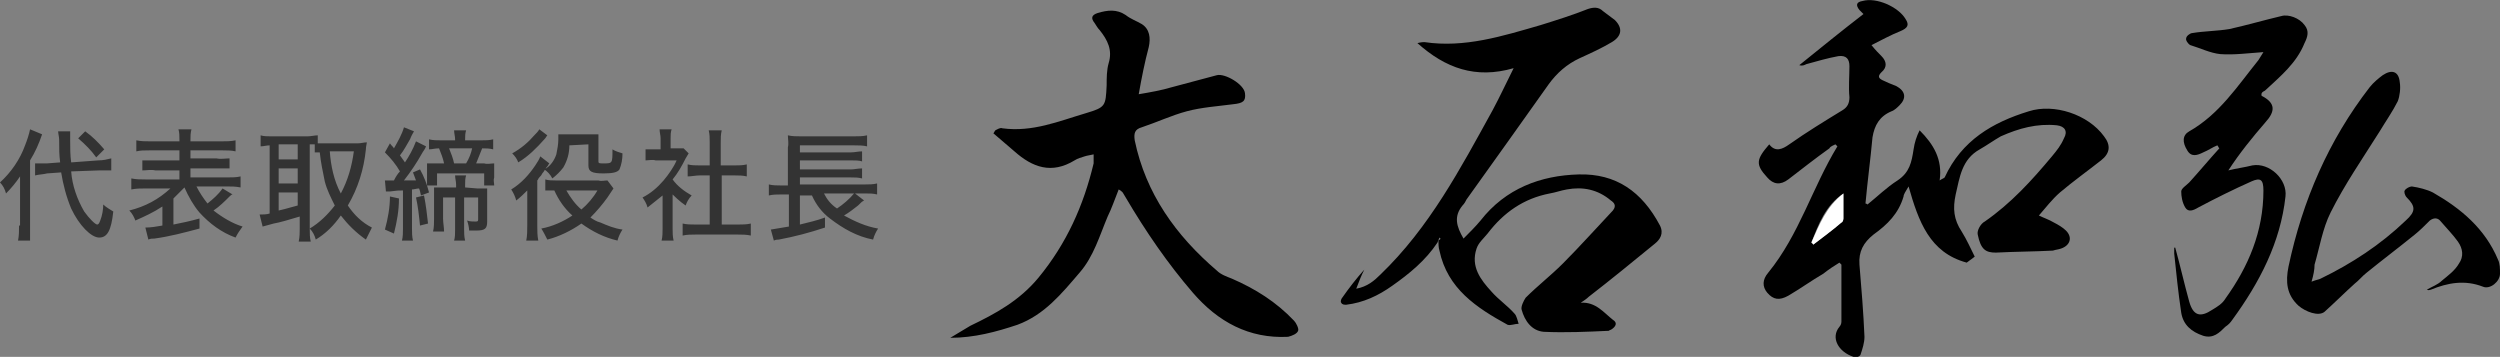
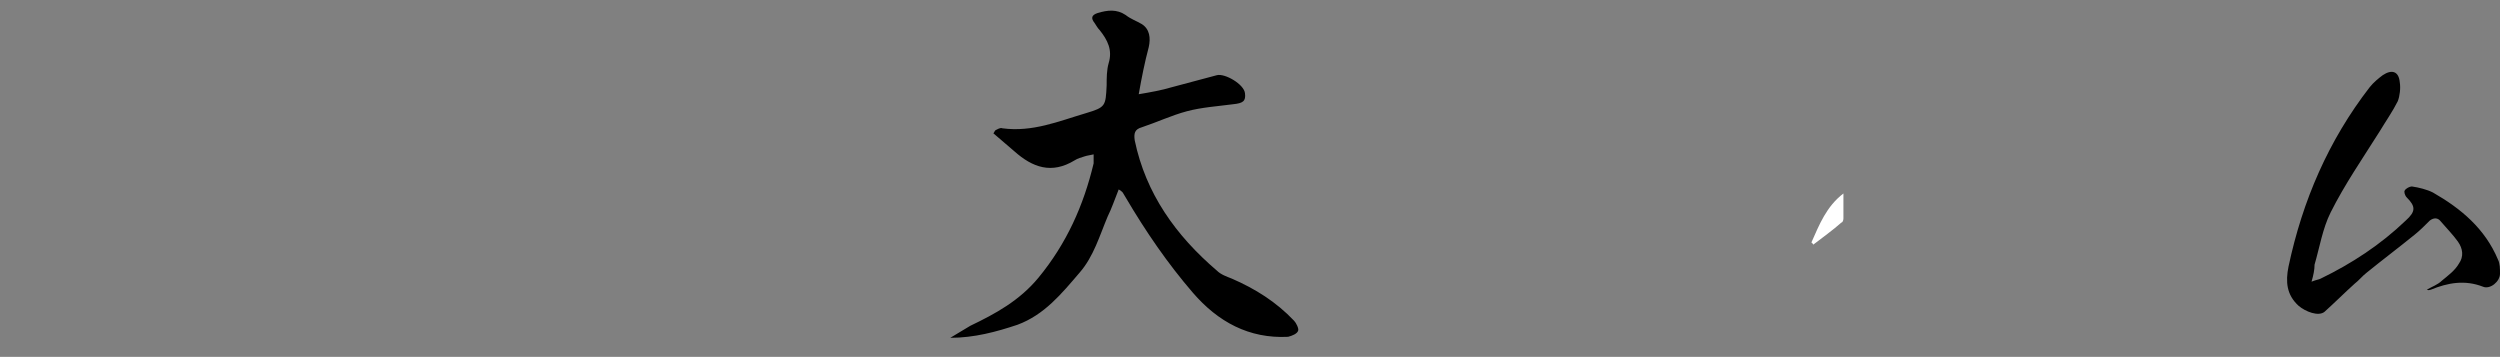
<svg xmlns="http://www.w3.org/2000/svg" version="1.1" id="レイヤー_1" x="0px" y="0px" width="249.4px" height="35.6px" viewBox="0 0 249.4 35.6" style="enable-background:new 0 0 249.4 35.6;" xml:space="preserve">
  <rect x="0" y="0" width="249.4" height="35.6" fill="#808080" stroke="none" />
  <style type="text/css">
	.st0{fill:#333333;}
	.st1{fill:#FFFFFF;}
</style>
  <g>
-     <path id="パス_155" class="st0" d="M9.9,17c0.4,0,0.7,0,0.9,0h0.3l0-1.2c-0.4,0.1-0.8,0.2-1.3,0.2l-2.7,0.2   c-0.1-0.7-0.1-1.5-0.1-2.2c0-0.3,0-0.6,0-0.9l-1.2,0c0,0.2,0.1,0.6,0.1,0.8c0,1.1,0,1.5,0.1,2.3l-1.3,0.1c-0.3,0-0.7,0-0.9,0   c-0.1,0-0.2,0-0.3,0l0,1.2c0.4-0.1,0.8-0.1,1.2-0.2l1.4-0.1c0.2,1.2,0.5,2.4,1,3.6c0.8,1.7,2,2.9,2.8,2.9c0.8,0,1.2-0.7,1.4-2.6   c-0.3-0.2-0.7-0.4-1-0.7c0,0.5-0.1,1.1-0.3,1.6c-0.1,0.3-0.2,0.4-0.3,0.4c-0.2,0-0.8-0.6-1.3-1.3c-0.7-1.2-1.2-2.6-1.3-4L9.9,17z    M1.9,22.5c0,0.5,0,1-0.1,1.5h1.2C3,23.5,3,23,3,22.5V16c0.5-0.8,0.9-1.7,1.2-2.6L3,12.9c-0.1,0.5-0.3,1.1-0.5,1.6   C2,15.9,1.1,17.2,0,18.2c0.3,0.3,0.5,0.7,0.6,1.1c0.5-0.5,1-1.1,1.4-1.7c0,0.5,0,0.9,0,1.4V22.5z M7.8,13.8   c0.7,0.6,1.3,1.2,1.8,1.9l0.8-0.8c-0.6-0.7-1.2-1.3-1.9-1.8L7.8,13.8z M18.4,18.7c0.4,0.9,0.9,1.8,1.5,2.5c1,1.1,2.2,2,3.6,2.5   c0.2-0.4,0.4-0.7,0.7-1.1c-1-0.3-2-0.9-2.9-1.6c0.6-0.4,1.1-0.9,1.6-1.4c0.1-0.1,0.2-0.2,0.3-0.2l-1-0.6c-0.4,0.6-1,1.1-1.5,1.5   c-0.4-0.5-0.8-1.1-1.1-1.7h3c0.5,0,0.9,0,1.4,0.1v-1.1c-0.4,0.1-0.9,0.1-1.4,0.1h-3.6v-0.9h2.6c0.4,0,0.9,0,1.3,0v-1   c-0.4,0-0.9,0.1-1.3,0h-2.6V15h3.2c0.4,0,0.9,0,1.3,0.1V14c-0.5,0.1-0.9,0.1-1.4,0.1h-3.1V14c0-0.4,0-0.7,0.1-1.1h-1.3   c0.1,0.3,0.1,0.7,0.1,1.1v0.1h-2.9c-0.5,0-0.9,0-1.4-0.1v1.1C14,15,14.4,15,14.9,15h3V16h-2.4c-0.4,0-0.9,0-1.3,0v1   c0.4,0,0.9-0.1,1.3,0h2.4v0.9h-3.4c-0.5,0-0.9,0-1.4-0.1v1.1c0.5-0.1,0.9-0.1,1.4-0.1H17c-1.2,1.1-2.5,1.8-4.1,2.2   c0.3,0.3,0.5,0.7,0.6,1c0.9-0.4,1.8-0.8,2.7-1.4v1.9c-0.6,0.1-1.1,0.2-1.7,0.2l0.3,1.2c0.2-0.1,0.4-0.1,0.6-0.1   c1.5-0.2,3-0.6,4.5-1v-1c-1.1,0.3-1.6,0.4-2.6,0.6v-2.6C17.7,19.4,18,19.1,18.4,18.7L18.4,18.7z M31.3,15.2c0.2,0,0.4,0,0.6,0   c0.1,1,0.3,1.9,0.5,2.9c0.2,0.8,0.6,1.6,1,2.4c-0.7,0.9-1.5,1.7-2.5,2.3c0.3,0.3,0.5,0.7,0.6,1.1c1-0.6,1.8-1.4,2.5-2.4   c0.7,0.9,1.5,1.7,2.5,2.4c0.2-0.4,0.4-0.8,0.6-1.2c-1-0.5-1.8-1.3-2.4-2.2c1-1.7,1.6-3.6,1.8-5.6c0-0.3,0.1-0.6,0.1-0.7   c-0.3,0-0.6,0.1-0.9,0.1h-3.2c-0.3,0-0.5,0-0.8,0v-0.8c-0.3,0-0.7,0.1-1,0.1h-3.7c-0.3,0-0.7,0-1-0.1v1.1c0.3,0,0.6-0.1,0.9-0.1   v6.8c-0.3,0.1-0.7,0.1-1,0.1l0.3,1.2c0.4-0.1,0.7-0.2,1.1-0.3c0.6-0.1,1.6-0.4,2.6-0.7v1.2c0,0.4,0,0.8-0.1,1.3h1.2   c-0.1-0.4-0.1-0.8-0.1-1.3v-8.4c0.2,0,0.3,0,0.5,0V15.2z M35.3,15.1c-0.2,1.5-0.6,2.9-1.3,4.2c-0.7-1.3-1-2.8-1.1-4.2H35.3z    M27.8,14.4h1.9v1.5h-1.9V14.4z M27.8,16.8h1.9v1.5h-1.9V16.8z M27.8,19.2h1.9v1.3c-0.8,0.2-1,0.3-1.9,0.5V19.2z M38.5,19.1   c0.1,0,0.3,0,0.4,0c0.8-0.1,0.8-0.1,1.3-0.1v3.8c0,0.4,0,0.8-0.1,1.2h1.1c-0.1-0.4-0.1-0.8-0.1-1.2v-3.9c0.2,0,0.5-0.1,0.7-0.1   c0.1,0.2,0.1,0.3,0.2,0.7l0.8-0.3c-0.2-0.8-0.5-1.6-0.9-2.3l-0.7,0.3c0.1,0.3,0.2,0.5,0.3,0.8C41.1,18,41,18,40.3,18   c0.7-0.9,1.3-1.8,1.8-2.7c0.1-0.2,0.3-0.4,0.4-0.7l-1-0.5c-0.3,0.8-0.7,1.5-1.1,2.1c-0.2-0.3-0.3-0.4-0.5-0.7   c0.4-0.5,0.7-1.1,1-1.6c0.2-0.5,0.3-0.6,0.4-0.8l-1-0.4c-0.2,0.7-0.6,1.4-1,2.1c-0.1-0.2-0.2-0.2-0.4-0.5l-0.5,0.9   c0.6,0.6,1.1,1.2,1.5,1.9c-0.2,0.2-0.4,0.5-0.6,0.9h-0.2c-0.2,0-0.5,0-0.7,0L38.5,19.1z M43.6,16.3c-0.3,0-0.6,0-1,0   c0,0.3,0,0.5,0,0.8v0.6c0,0.3,0,0.5,0,0.8h1v-1.2h4.7v1.2h1c0-0.3-0.1-0.5,0-0.8v-0.6c0-0.3,0-0.5,0-0.8c-0.3,0-0.7,0.1-1,0h-0.8   c0.2-0.5,0.4-1,0.6-1.5c0.4,0,0.7,0,1.1,0.1v-1C48.8,14,48.4,14,48,14h-1.6v-0.1c0-0.3,0-0.6,0.1-0.9h-1.2c0,0.3,0.1,0.6,0.1,0.9   V14h-1.4c-0.4,0-0.8,0-1.2-0.1v1c0.3,0,0.6-0.1,1-0.1c0.2,0.5,0.4,1,0.5,1.5H43.6z M45.3,16.3c-0.1-0.5-0.3-1-0.5-1.5h2.3   c-0.1,0.5-0.3,1-0.6,1.5H45.3z M46.4,18.7v-0.3c0-0.3,0-0.6,0.1-0.9h-1.1c0,0.3,0.1,0.6,0.1,0.9v0.3h-1.2c-0.4,0-0.8,0-1,0   c0,0.3,0,0.6,0,1v2.1c0,0.4,0,0.9-0.1,1.3h1.1c0-0.4-0.1-0.9-0.1-1.3v-2.1h1.2v3.2c0,0.4,0,0.8-0.1,1.1h1.1   c-0.1-0.4-0.1-0.8-0.1-1.1v-3.2h1.4v2.2c0,0.2-0.1,0.2-0.3,0.2c-0.3,0-0.5,0-0.8-0.1c0.1,0.3,0.2,0.7,0.2,1c0.3,0,0.5,0,0.7,0   c0.9,0,1.1-0.2,1.1-0.9v-2.3c0-0.4,0-0.7,0-1c-0.3,0-0.7,0-1,0L46.4,18.7z M38.9,19.6c0,1.1-0.2,2.2-0.5,3.3l0.9,0.4   c0.3-1.2,0.5-2.3,0.5-3.5L38.9,19.6z M41.5,19.7c0.2,0.9,0.3,1.8,0.4,2.8l0.8-0.2c-0.1-0.9-0.2-1.8-0.4-2.8L41.5,19.7z M60.6,18   C60.3,18,60,18.1,59.7,18h-4.3c-0.3,0-0.7,0-1-0.1v1.1c0.3,0,0.6,0,0.9,0c0.4,0.9,1,1.8,1.8,2.5c-0.9,0.6-2,1.1-3.1,1.3   c0.2,0.3,0.4,0.7,0.6,1.1c1.2-0.3,2.4-0.9,3.4-1.6c1.1,0.8,2.3,1.4,3.6,1.7c0.1-0.4,0.3-0.8,0.5-1.1c-0.8-0.1-1.5-0.4-2.2-0.7   c-0.4-0.1-0.7-0.3-1-0.5c0.6-0.6,1.2-1.3,1.7-2c0.2-0.3,0.4-0.6,0.6-0.9L60.6,18z M59.6,19c-0.4,0.7-1,1.4-1.6,1.9   c-0.6-0.5-1.1-1.2-1.5-1.9H59.6z M53.8,12.9c-0.1,0.2-0.3,0.4-0.5,0.6c-0.6,0.7-1.3,1.3-2.2,1.8c0.3,0.3,0.5,0.6,0.6,0.9   c1-0.6,1.8-1.4,2.6-2.3c0.2-0.2,0.2-0.3,0.3-0.4L53.8,12.9z M53.6,18c0.1-0.1,0.1-0.2,0.2-0.3c0.2-0.2,0.2-0.2,0.3-0.4   c0.2-0.2,0.3-0.5,0.5-0.7c0.1-0.1,0.1-0.2,0.2-0.3l-0.9-0.7c-0.1,0.3-0.3,0.6-0.5,0.9c-0.6,0.9-1.4,1.8-2.4,2.4   c0.2,0.3,0.4,0.7,0.5,1.1c0.4-0.3,0.8-0.7,1.1-1c0,0.6,0,0.6,0,1.3v2.2c0,0.5,0,1-0.1,1.5h1.2c-0.1-0.5-0.1-1-0.1-1.5L53.6,18z    M58.7,14.4v2.1c0,0.6,0.3,0.8,1.5,0.8c0.9,0,1.4-0.1,1.6-0.4c0.2-0.5,0.3-1,0.3-1.6c-0.3-0.1-0.7-0.2-1-0.4c0,1.4,0,1.4-0.9,1.4   c-0.4,0-0.5,0-0.5-0.2v-1.8c0-0.3,0-0.6,0-0.9c-0.3,0-0.6,0-0.9,0h-2.2c-0.3,0-0.6,0-0.9,0c0,0.2,0,0.3,0,0.5c0,0.5-0.1,1-0.2,1.5   c-0.2,0.6-0.6,1.2-1.2,1.5c0.3,0.2,0.6,0.5,0.8,0.9c0.4-0.3,0.8-0.7,1.1-1.1c0.4-0.7,0.6-1.4,0.6-2.2L58.7,14.4z M66.8,19.1   c0.5,0.5,1,1,1.6,1.4c0.1-0.3,0.3-0.7,0.6-1c-0.7-0.4-1.4-0.9-1.9-1.6c0.5-0.6,0.9-1.3,1.3-2.1c0.1-0.2,0.2-0.3,0.3-0.5l-0.5-0.5   c-0.2,0-0.5,0-0.7,0h-0.6v-1c0-0.3,0-0.6,0.1-0.9h-1.2c0,0.3,0.1,0.6,0.1,0.9v1.1h-0.6c-0.3,0-0.6,0-0.9,0V16c0.3,0,0.7-0.1,1,0   h2.1c-0.3,0.7-0.8,1.4-1.3,2c-0.6,0.7-1.3,1.3-2.1,1.7c0.2,0.3,0.4,0.6,0.5,1c0.5-0.4,1-0.8,1.5-1.2v3.3c0,0.4,0,0.8-0.1,1.2h1.2   c-0.1-0.4-0.1-0.8-0.1-1.2V19.1z M71.9,17.5h1.4c0.4,0,0.8,0,1.2,0.1v-1.2c-0.4,0.1-0.8,0.1-1.2,0.1h-1.4v-2.3c0-0.4,0-0.8,0.1-1.2   h-1.3c0.1,0.4,0.1,0.8,0.1,1.2v2.3h-1c-0.4,0-0.8,0-1.2-0.1v1.2c0.4,0,0.8-0.1,1.2-0.1h1v4.9h-1.4c-0.4,0-0.9,0-1.3-0.1v1.2   c0.4-0.1,0.9-0.1,1.3-0.1h4.2c0.4,0,0.9,0,1.3,0.1v-1.2c-0.4,0.1-0.9,0.1-1.3,0.1h-1.6V17.5z M85.3,19.3h1.1c0.4,0,0.7,0,1.1,0.1   v-1.1c-0.4,0.1-0.8,0.1-1.2,0.1h-6.5v-0.7h5.1c0.4,0,0.7,0,1.1,0.1v-1c-0.4,0-0.8,0.1-1.1,0.1h-5.1V16h5.1c0.4,0,0.8,0,1.1,0.1v-1   c-0.4,0-0.7,0.1-1.1,0.1h-5.1v-0.7h5.4c0.4,0,0.9,0,1.3,0.1v-1.1c-0.4,0.1-0.9,0.1-1.3,0.1h-5.3c-0.4,0-0.9,0-1.3-0.1   c0,0.4,0.1,0.8,0,1.2v3.8h-0.7c-0.4,0-0.8,0-1.2-0.1v1.1c0.4-0.1,0.8-0.1,1.2-0.1h0.8v3.2c-0.6,0.1-1.2,0.2-1.8,0.3l0.3,1.1   c0.2-0.1,0.4-0.1,0.5-0.1c1.6-0.3,3.1-0.7,4.6-1.2l0-1c-0.8,0.3-1.7,0.5-2.5,0.7v-2.9H81c0.4,0.9,1,1.7,1.8,2.3   c1.3,1,2.7,1.8,4.3,2.1c0.1-0.4,0.3-0.8,0.5-1.1c-1.2-0.2-2.3-0.7-3.4-1.3c0.5-0.3,0.9-0.6,1.4-1c0.3-0.3,0.4-0.4,0.6-0.5   L85.3,19.3z M85.2,19.3c-0.5,0.6-1.1,1.1-1.7,1.5c-0.6-0.4-1-0.9-1.3-1.5H85.2z" />
    <g>
-       <path d="M196.2,26.2c-3.7-1-4.8-4.1-5.8-7.6c-0.3,0.5-0.5,0.8-0.5,1c-0.5,1.7-1.6,2.8-3,3.8c-1,0.8-1.5,1.7-1.4,3    c0.2,2.4,0.4,4.8,0.5,7.2c0,0.6-0.2,1.2-0.4,1.8c-0.1,0.2-0.5,0.3-0.7,0.2c-1.5-0.5-2.3-1.9-1.4-3c0.1-0.1,0.2-0.3,0.2-0.5    c0-1.9,0-3.8,0-5.7c0,0-0.1-0.1-0.2-0.2c-0.5,0.3-1.1,0.7-1.6,1.1c-1.2,0.7-2.3,1.5-3.5,2.2c-0.9,0.5-1.5,0.4-2.1-0.3    c-0.5-0.6-0.5-1.3,0.1-2c3.1-3.8,4.4-8.5,6.9-12.6c-0.1-0.1-0.1-0.1-0.2-0.2c-0.2,0.1-0.5,0.2-0.6,0.4c-1.4,1-2.8,2.1-4.1,3.1    c-0.8,0.6-1.5,0.5-2.1-0.2c-1.2-1.3-1.1-1.8,0.2-3.3c0.6,0.8,1.3,0.5,2,0c1.7-1.2,3.5-2.3,5.3-3.4c0.5-0.3,0.7-0.7,0.7-1.3    c-0.1-1,0-2.1,0-3.1c0-0.7-0.3-1.1-1.1-1c-1.1,0.2-2.1,0.5-3.2,0.8c-0.2,0.1-0.4,0.2-0.7,0.1c2.1-1.7,4.2-3.4,6.4-5.1    c-0.2-0.2-0.3-0.3-0.4-0.4c-0.4-0.5-0.3-0.8,0.3-0.9c1.4-0.4,3.6,0.6,4.3,1.8c0.4,0.6,0.2,0.9-0.5,1.2c-1,0.4-1.9,0.9-2.9,1.4    c0.4,0.5,0.7,0.8,1,1.1c0.5,0.5,0.6,1.1,0,1.6c-0.4,0.4-0.3,0.6,0.1,0.8c0.4,0.2,0.9,0.4,1.4,0.6c0.9,0.5,1,1.2,0.3,1.9    c-0.2,0.2-0.5,0.5-0.8,0.6c-1.2,0.5-1.7,1.4-1.9,2.6c-0.2,2.2-0.5,4.4-0.7,6.6c0.1,0,0.2,0.1,0.2,0.1c1-0.8,1.9-1.7,3-2.4    c1.2-0.8,1.4-1.8,1.6-3.1c0.1-0.7,0.3-1.3,0.6-1.9c1.4,1.4,2.3,2.9,2,5c0.3-0.2,0.4-0.2,0.5-0.3c1.7-3.7,4.8-5.5,8.4-6.6    c2.5-0.8,5.9,0.3,7.5,2.5c0.7,0.9,0.6,1.7-0.3,2.4c-1.4,1.1-2.8,2.1-4.1,3.2c-0.8,0.7-1.4,1.5-2.1,2.3c0.4,0.2,1,0.4,1.5,0.7    c0.4,0.2,0.9,0.5,1.2,0.8c0.7,0.7,0.4,1.5-0.5,1.8c-0.3,0.1-0.5,0.1-0.8,0.2c-1.9,0.1-3.8,0.1-5.7,0.2c-1,0-1.5-0.3-1.8-1.8    c-0.1-0.4,0.3-1.1,0.7-1.3c2.6-1.8,4.7-4.1,6.7-6.5c0.5-0.6,0.9-1.1,1.2-1.8c0.4-0.7,0.1-1.2-0.7-1.3c-2-0.2-3.8,0.3-5.6,1.1    c-0.7,0.4-1.4,0.9-2.1,1.3c-1.8,1-2,2.8-2.4,4.5c-0.3,1.4-0.2,2.5,0.6,3.7c0.5,0.8,0.9,1.7,1.3,2.5    C196.5,26,196.3,26.1,196.2,26.2z M180.7,24.2c0.1,0.1,0.2,0.2,0.2,0.2c0.9-0.7,1.9-1.5,2.8-2.2c0.1-0.1,0.2-0.3,0.2-0.4    c0-0.8,0-1.7,0-2.5C182.1,20.5,181.4,22.4,180.7,24.2z" />
-       <path d="M143.6,23.7c-0.1,0.2-0.1,0.3-0.2,0.5c-1.2,1.8-2.8,3.1-4.5,4.3c-1.4,1-2.9,1.7-4.6,1.9c-0.2,0-0.4,0-0.5-0.2    c-0.1-0.1,0-0.4,0.1-0.5c0.7-1,1.4-1.9,2.2-2.8c-0.3,0.6-0.5,1.1-0.8,1.9c1.1-0.2,1.8-0.8,2.4-1.4c4.9-4.7,8-10.6,11.2-16.4    c0.7-1.3,1.3-2.6,2.1-4.2c-3.8,1.1-6.8,0-9.6-2.5c0.4-0.1,0.6-0.1,0.7-0.1c4,0.6,7.8-0.6,11.6-1.7c1.6-0.5,3.2-1,4.7-1.6    c0.6-0.2,1.1-0.2,1.5,0.2c0.4,0.3,0.8,0.6,1.2,0.9c0.8,0.8,0.7,1.6-0.3,2.2c-1,0.6-2.1,1.1-3.2,1.6c-1.3,0.6-2.3,1.5-3.1,2.6    c-2.7,3.8-5.4,7.6-8.2,11.5c-0.1,0.2-0.2,0.4-0.4,0.6c-0.9,1.1-0.6,2.1,0.1,3.3c0.6-0.6,1.2-1.2,1.7-1.8c2.5-3.2,6-4.5,9.8-4.6    c3.7-0.1,6.3,1.7,8.1,5.1c0.4,0.8,0,1.4-0.5,1.8c-2.2,1.8-4.4,3.6-6.6,5.3c-0.2,0.2-0.5,0.4-0.8,0.6c1.5-0.1,2.3,1,3.2,1.7    c0.5,0.3,0.3,0.7-0.2,1c-0.1,0-0.2,0.1-0.2,0.1c-2.2,0.1-4.3,0.2-6.5,0.1c-1.2-0.1-1.9-1.1-2.2-2.2c-0.1-0.3,0.2-0.9,0.4-1.2    c1.2-1.2,2.5-2.2,3.7-3.4c1.7-1.7,3.3-3.5,5-5.3c0.4-0.5,0.1-0.8-0.2-1c-1.3-1.1-2.8-1.4-4.4-1.1c-0.6,0.1-1.1,0.3-1.7,0.4    c-2.6,0.5-4.6,1.9-6.2,4c-0.4,0.5-0.9,0.9-1.1,1.5c-0.6,1.8,0.4,3.1,1.5,4.3c0.7,0.8,1.6,1.4,2.3,2.2c0.2,0.2,0.3,0.7,0.4,1    c-0.4,0-0.8,0.2-1.1,0.1c-3.1-1.7-6-3.6-6.8-7.4c-0.1-0.3-0.1-0.7-0.1-1C143.8,23.8,143.7,23.8,143.6,23.7z" />
      <path d="M111.6,18.9c-0.4,1-0.7,1.9-1.1,2.7c-0.8,1.9-1.4,4-2.8,5.6c-1.8,2.1-3.5,4.2-6.2,5.2c-2.1,0.7-4.3,1.3-6.7,1.3    c0.7-0.4,1.3-0.8,2-1.2c2.5-1.2,4.9-2.5,6.8-4.8c2.8-3.4,4.5-7.2,5.5-11.4c0-0.1,0-0.2,0-0.3c0-0.2,0-0.3,0-0.6    c-0.4,0.1-0.6,0.1-0.9,0.2c-0.3,0.1-0.7,0.2-1,0.4c-2.3,1.4-4.2,0.7-6-0.9c-0.7-0.6-1.4-1.2-2.1-1.8c0.1-0.1,0.1-0.2,0.2-0.3    c0.2-0.1,0.5-0.3,0.7-0.2c3,0.4,5.6-0.7,8.3-1.5c2-0.6,2-0.7,2.1-2.8c0-0.7,0-1.5,0.2-2.2c0.4-1.3-0.1-2.3-0.9-3.3    c-0.2-0.2-0.3-0.4-0.5-0.7c-0.4-0.5-0.3-0.8,0.3-1c1-0.3,1.9-0.4,2.8,0.2c0.5,0.4,1.1,0.6,1.6,0.9c0.8,0.5,0.9,1.4,0.7,2.3    c-0.4,1.5-0.7,3-1,4.7c1.2-0.2,2.3-0.4,3.3-0.7c1.5-0.4,3-0.8,4.5-1.2c0.8-0.2,2.7,0.9,2.8,1.8c0.1,0.8-0.2,1-1.2,1.1    c-1.5,0.2-3.1,0.3-4.6,0.7c-1.5,0.4-3,1.1-4.5,1.6c-0.7,0.2-0.8,0.6-0.7,1.3c1.1,5.3,4.1,9.5,8.2,13c0.4,0.4,1,0.6,1.5,0.8    c2.3,1,4.4,2.3,6.2,4.2c0.2,0.2,0.5,0.8,0.4,1c-0.1,0.3-0.6,0.5-1,0.6c-3.9,0.2-7-1.5-9.5-4.4c-2.5-2.9-4.7-6.1-6.7-9.5    c-0.1-0.2-0.2-0.3-0.3-0.5C111.9,19.1,111.8,19,111.6,18.9z" />
-       <path d="M217,24.7c0.5,1.8,0.9,3.6,1.4,5.4c0.4,1.4,1.1,1.6,2.3,0.8c0.5-0.3,1-0.6,1.3-1.1c2.3-3.2,3.8-6.7,3.8-10.8    c0-1.1-0.3-1.3-1.2-0.9c-1.8,0.8-3.6,1.7-5.3,2.6c-0.5,0.3-1,0.5-1.3,0c-0.3-0.5-0.4-1.1-0.4-1.6c0-0.3,0.5-0.6,0.8-0.9    c1-1.1,2-2.3,3-3.4c-0.1-0.1-0.1-0.2-0.2-0.3c-0.5,0.2-0.9,0.5-1.4,0.7c-0.6,0.3-1.2,0.5-1.6-0.2c-0.5-0.8-0.5-1.5,0.2-1.9    c3-1.7,4.8-4.5,6.9-7.1c0.2-0.3,0.3-0.5,0.5-0.8c-1.5,0.1-2.9,0.3-4.3,0.2c-1-0.1-2-0.6-3-0.9c-0.2-0.1-0.5-0.5-0.4-0.7    c0-0.2,0.4-0.5,0.6-0.5c1.2-0.2,2.5-0.2,3.7-0.4c1.8-0.4,3.5-0.9,5.2-1.3c0.7-0.2,1.8,0.2,2.3,0.9c0.5,0.6,0.3,1.2,0,1.8    c-0.8,2-2.4,3.3-3.9,4.7c-0.1,0.1-0.2,0.1-0.3,0.2c0,0-0.1,0.1-0.1,0.2c0,0.1,0,0.2,0.1,0.2c1.3,0.7,1.3,1.5,0.3,2.6    c-1.3,1.5-2.6,3.1-3.7,4.8c0.8-0.2,1.6-0.3,2.4-0.5c1.7-0.3,3.5,1.4,3.3,3.1c-0.5,4.6-2.6,8.6-5.3,12.3c-0.2,0.3-0.4,0.5-0.7,0.7    c-0.6,0.6-1.2,1.2-2.2,0.9c-1.2-0.4-2-1.1-2.2-2.3c-0.3-2-0.5-4-0.7-5.9c0-0.2,0-0.3,0-0.5C216.9,24.7,216.9,24.7,217,24.7z" />
      <path d="M230.6,28.1c0.5-0.2,0.7-0.2,0.9-0.3c3.1-1.5,6-3.4,8.5-5.8c1-0.9,1-1.4,0.1-2.3c-0.2-0.2-0.3-0.6-0.2-0.7    c0.1-0.2,0.5-0.4,0.7-0.4c0.7,0.1,1.5,0.3,2.1,0.6c2.8,1.6,5.2,3.6,6.5,6.7c0.2,0.4,0.2,0.9,0.2,1.4c0,0.8-1,1.6-1.7,1.3    c-1.8-0.7-3.5-0.4-5.2,0.3c-0.1,0-0.2,0.1-0.4,0c0.5-0.3,1.1-0.5,1.5-0.9c0.6-0.5,1.3-1,1.7-1.7c0.5-0.7,0.4-1.5-0.1-2.2    c-0.5-0.7-1.1-1.3-1.7-2c-0.3-0.4-0.7-0.4-1.1-0.1c-0.5,0.5-1,1-1.5,1.4c-1.6,1.3-3.2,2.5-4.8,3.8c-0.4,0.3-0.8,0.8-1.2,1.1    c-1,0.9-2,1.9-3,2.8c-0.6,0.5-1.9,0-2.6-0.6c-1.2-1.1-1.3-2.4-1-3.9c1.4-6.6,4-12.6,8.1-17.9c0.4-0.5,0.9-0.9,1.3-1.2    c0.9-0.6,1.6-0.4,1.7,0.7c0.1,0.6,0,1.4-0.2,1.9c-0.5,1-1.2,2-1.8,3c-1.7,2.7-3.5,5.3-4.9,8.1c-0.8,1.6-1.1,3.5-1.6,5.2    C230.9,26.9,230.8,27.4,230.6,28.1z" />
      <path class="st1" d="M180.7,24.2c0.8-1.8,1.5-3.6,3.2-4.9c0,0.8,0,1.7,0,2.5c0,0.2-0.1,0.4-0.2,0.4c-0.9,0.8-1.9,1.5-2.8,2.2    C180.8,24.3,180.8,24.2,180.7,24.2z" />
    </g>
  </g>
</svg>